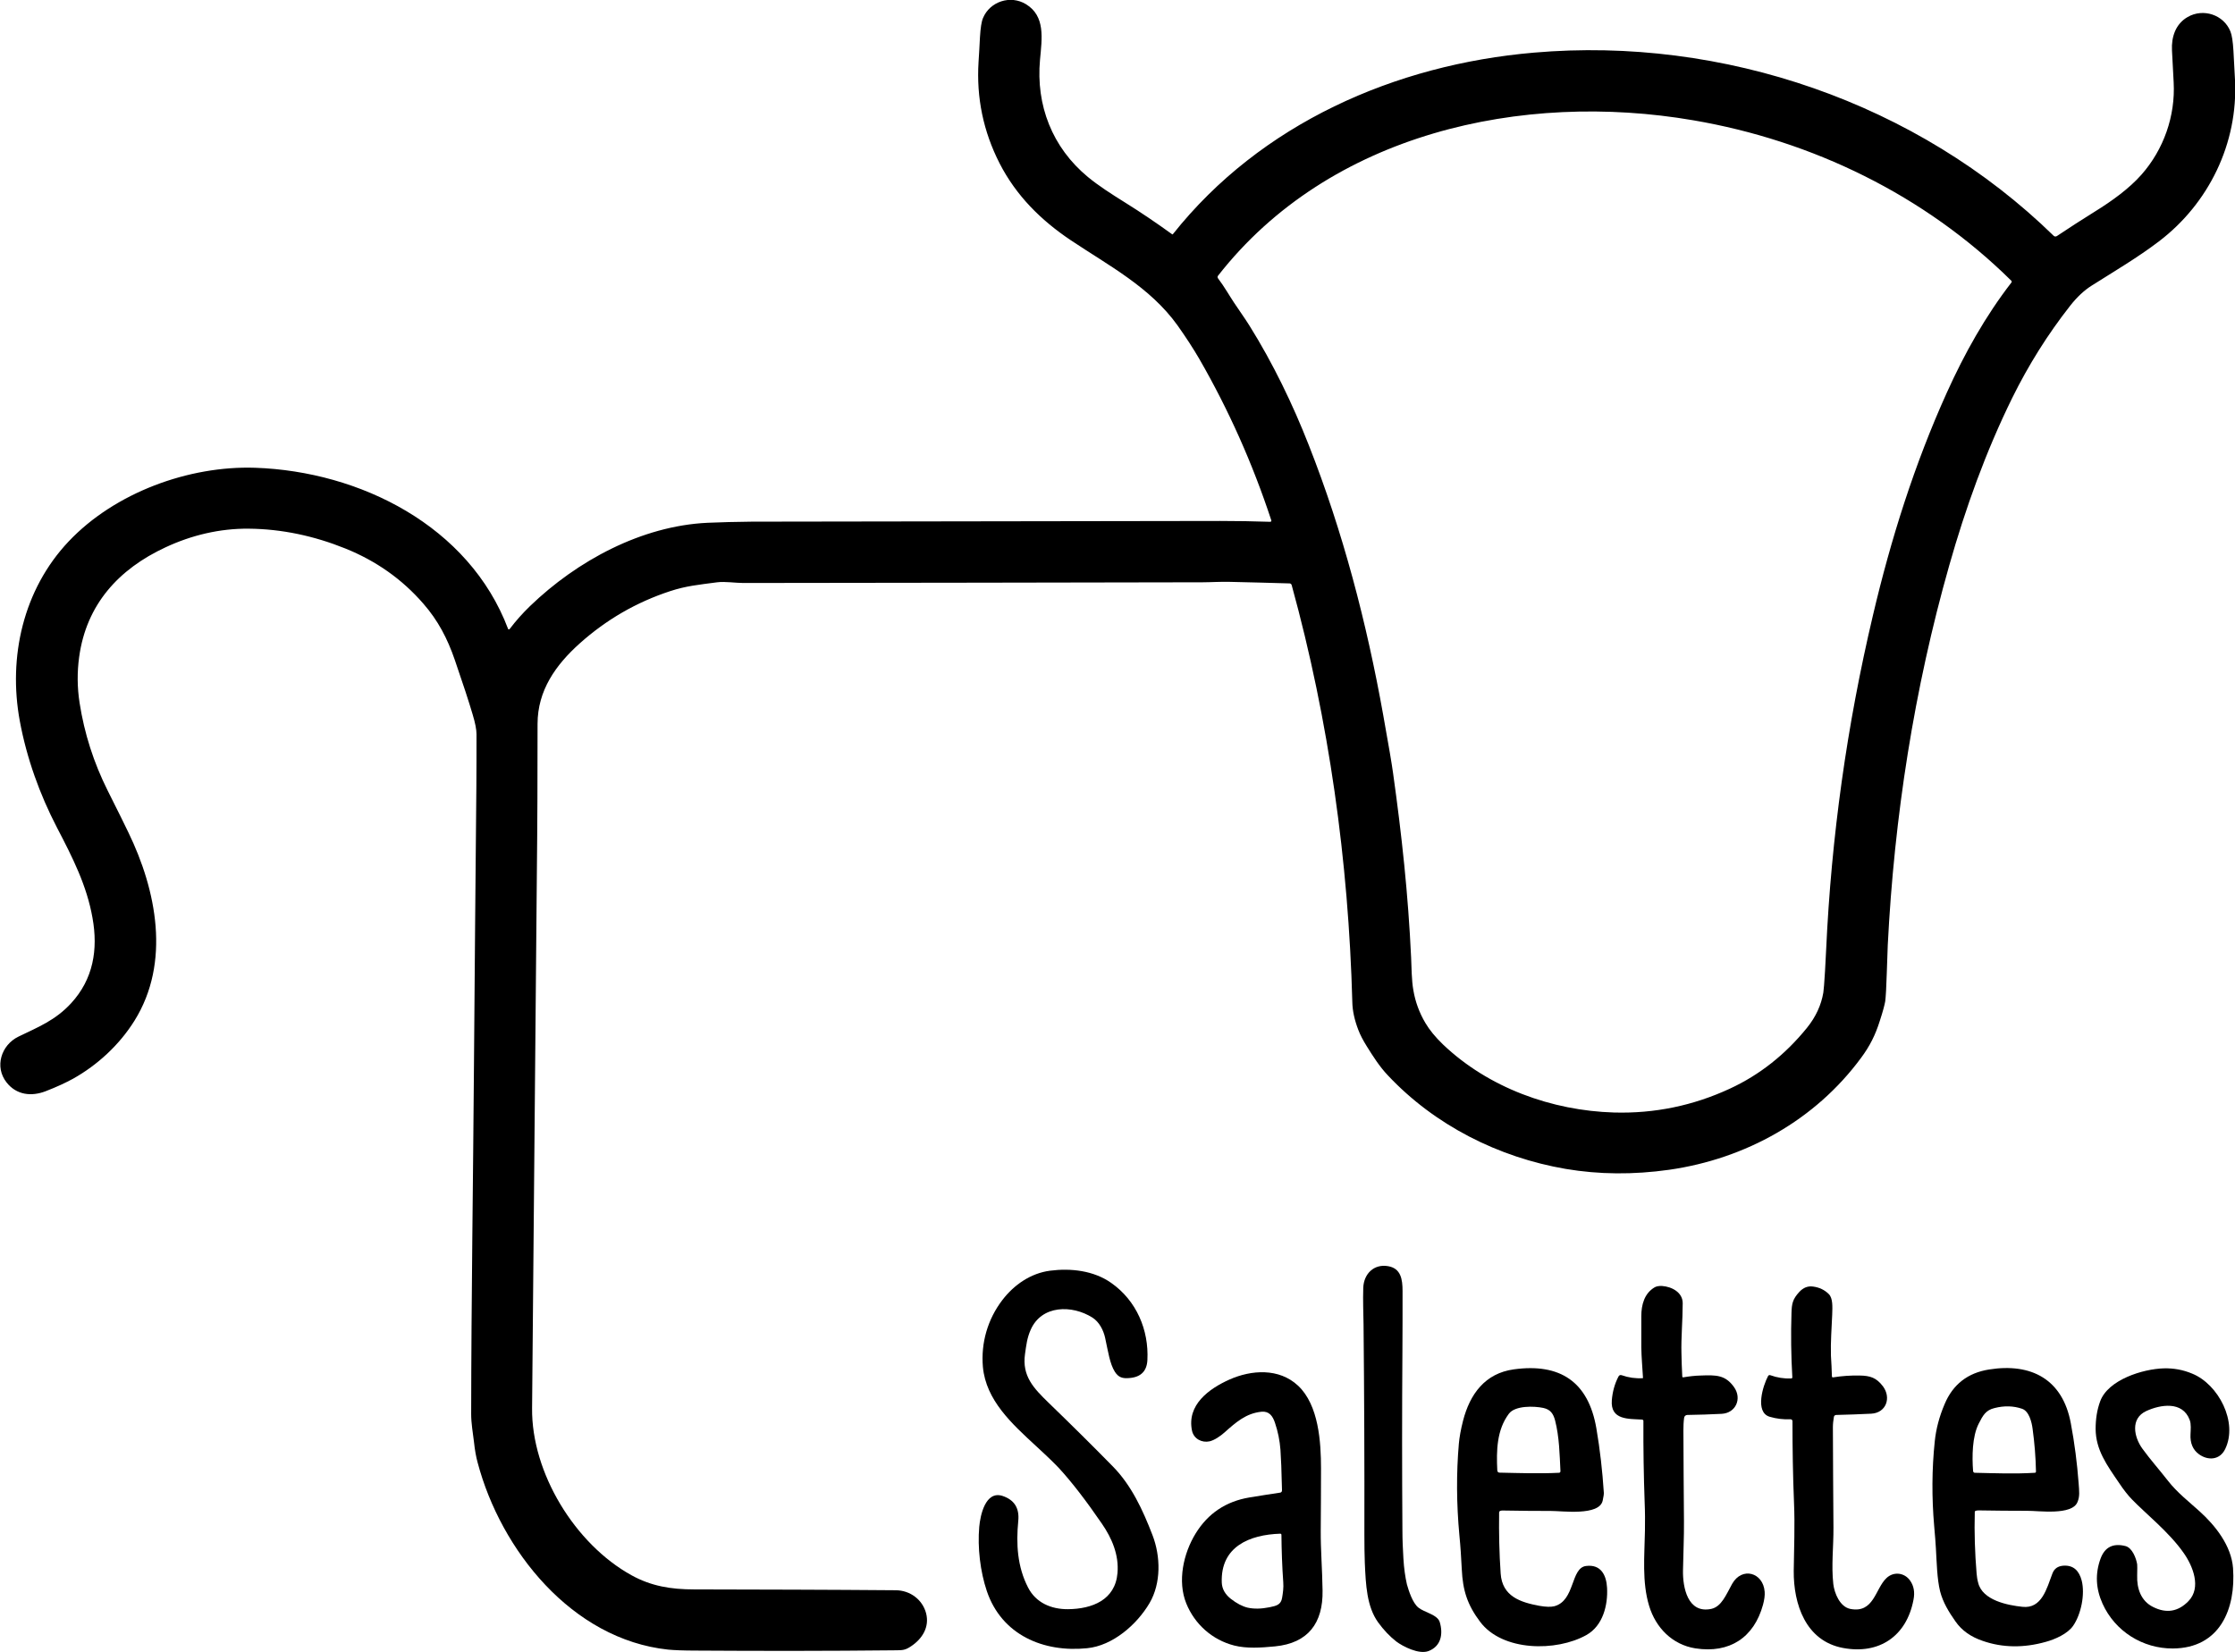
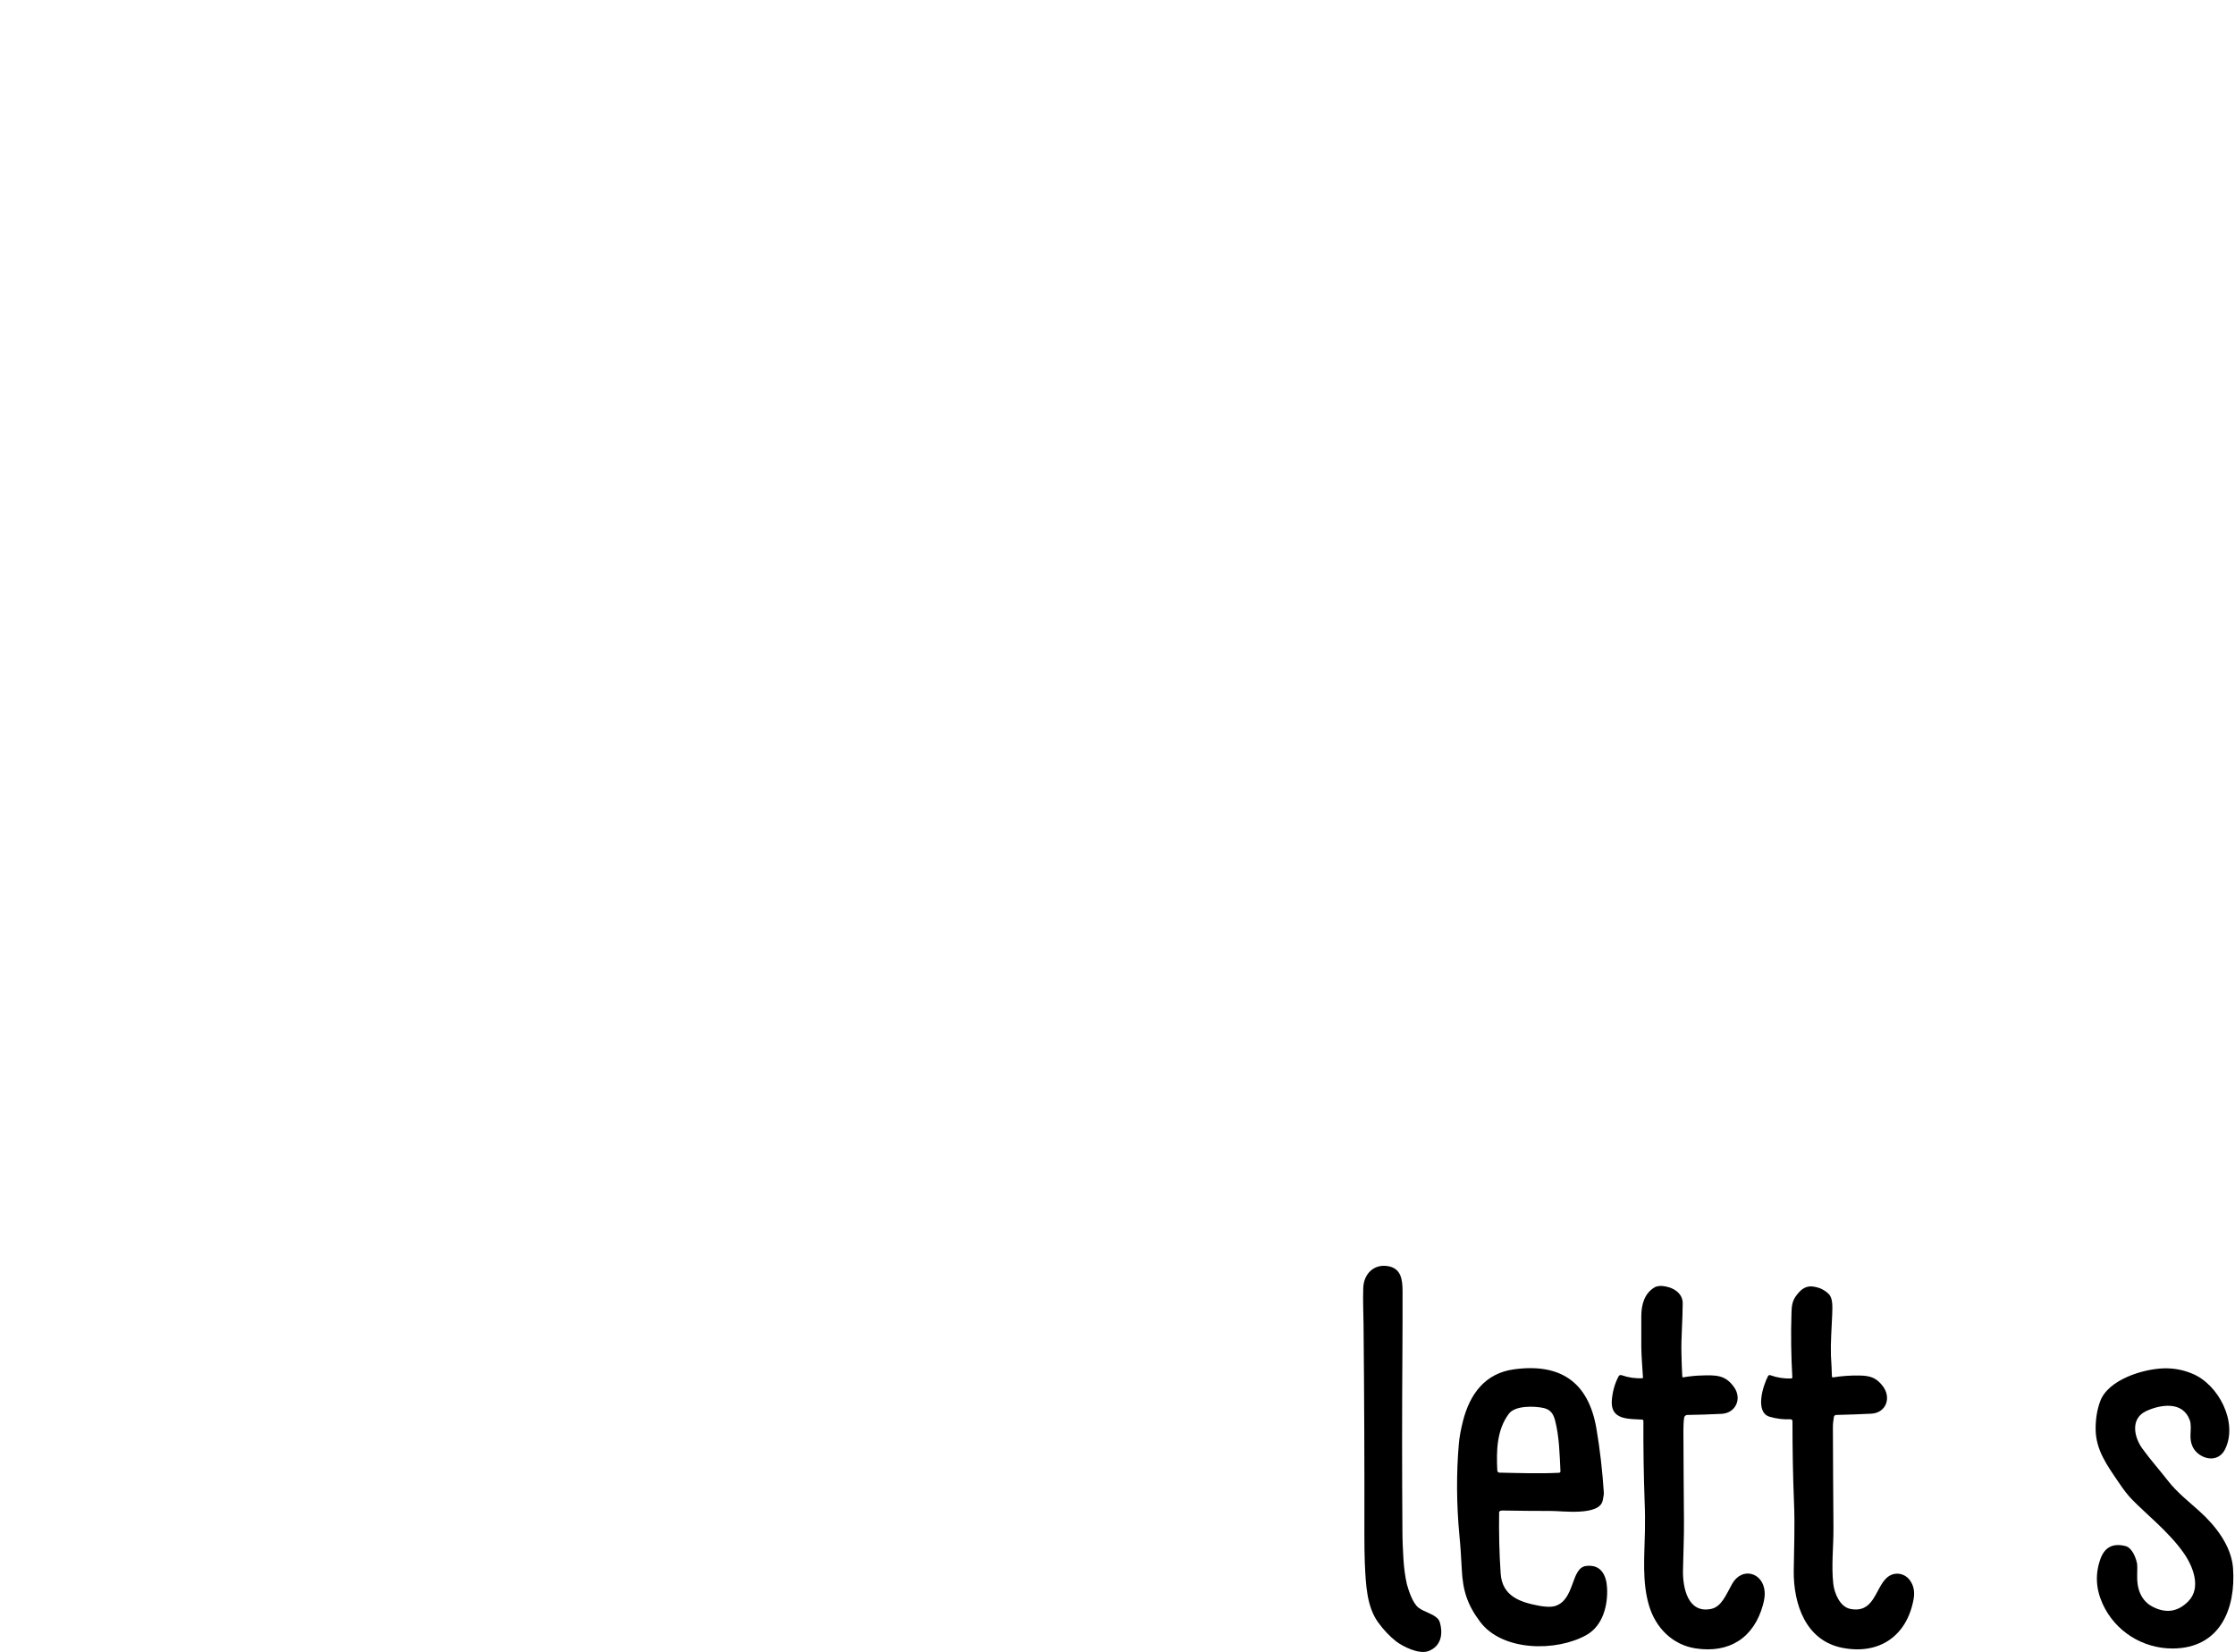
<svg xmlns="http://www.w3.org/2000/svg" version="1.1" id="Calque_1" x="0px" y="0px" viewBox="0 0 1592.4 1177" style="enable-background:new 0 0 1592.4 1177;" xml:space="preserve">
-   <path d="M362.5,448.5c0.3,0,0.5-0.2,0.7-0.4c4.4-5.8,9.2-11.2,14.5-16.3c33.4-32.2,79.4-57.1,126.4-59.3c8.9-0.4,20.8-0.7,31.4-0.8  c111.3-0.2,222.6-0.3,333.9-0.5c12,0,23.9,0.2,35.6,0.6c0.4,0,0.8-0.3,0.8-0.7c0-0.1,0-0.2,0-0.3c-13.3-40.4-30.4-78.8-51.4-115.2  c-4.2-7.2-9.3-15.1-15.4-23.7c-19.6-27.4-49.2-42.7-76.2-60.8c-21.3-14.3-38.8-31.7-50.6-54.7c-11.6-22.7-16.6-46.8-15-72.3  c0.4-5.8,0.7-11.7,1-17.5c0.4-6.7,1.1-11.3,2.2-13.8c4.9-11.7,19.5-16.6,30.6-9.8c13.9,8.5,11.4,24.3,10,39.5  c-3,32.5,8.7,62.6,34.1,83.6c7.8,6.4,16.4,11.9,26.8,18.4c11.4,7.1,22.4,14.6,33.2,22.4c0.2,0.2,0.5,0.1,0.6-0.1  C898.3,88,994,46,1092.9,37.5c134.8-11.7,273.3,35.8,370.3,130.5c0.6,0.6,1.5,0.7,2.3,0.2c9-6,18.1-11.9,27.3-17.6  c11.8-7.3,24.2-16.2,33-26.2c15.8-17.9,24.2-41.8,22.9-65.7c-0.4-7.6-0.8-15.2-1.2-22.8c-0.5-9.6,2.6-18.9,11.2-23.8  c11.1-6.4,25.6-1.6,30.4,10.2c1.1,2.6,1.8,7.3,2.2,14c0.4,6.9,0.7,13.7,1.1,20.6c2.3,45.2-18.7,88.1-54.2,115.1  c-15.1,11.5-31.8,21.3-47.9,31.5c-5.4,3.4-10.5,8.2-15.3,14.3c-16.1,20.5-29.8,42.4-41.3,65.7c-18.8,38.2-33.3,78.5-44.9,119.4  c-25,87.9-39.2,179.3-43.8,270.5c-0.2,3.9-0.4,10.6-0.7,20c-0.3,10.1-0.7,16.8-1.1,20c-0.4,2.4-1.6,7.1-3.9,14.1  c-3.2,10.2-7.2,18-13.2,26.1c-32.7,44.5-82.4,72.1-136.8,79.9c-25.5,3.6-50,3.4-73.7-0.6c-47.9-8.2-93.4-31.1-126.8-66.7  c-5.9-6.2-10.5-13.5-15-20.7c-2.7-4.3-4.7-8.2-6-11.6c-2.7-7-4.2-13.7-4.3-20c-2.7-100-16.6-200.4-43.2-297  c-0.2-0.7-0.8-1.2-1.5-1.2c-14.2-0.4-28.3-0.8-42.3-1.1c-6.6-0.2-14.1,0.3-19.7,0.3c-109,0.2-218.1,0.4-327.2,0.5  c-5.5,0-13-1.2-18.6-0.5c-13.6,1.8-22.2,2.6-33.5,6.3c-24.1,7.9-45.5,20.3-64.4,37.2c-17.2,15.4-30.1,33.6-30.1,57.4  c0,35.6-0.1,71.2-0.5,106.8c-1.8,202.1-2.9,329.1-3.4,380.8c-0.5,46,30.6,96.8,70.8,119c14.1,7.8,28.2,10.1,44.6,10.1  c47.9,0.1,95.9,0.2,143.8,0.6c10.1,0.1,18.9,6.6,21.5,16.3c2.6,9.8-2.6,18.3-10.8,23.7c-4.5,3-6.2,2.7-12.2,2.8  c-47,0.5-93.9,0.5-140.8,0.2c-9.2,0-15.8-0.3-20-0.7c-68.5-7.3-119.2-70.9-135.7-133.3c-1.1-4-2-8.9-2.6-14.7  c-0.8-6.6-2-13.2-2-19.8c0.1-83.2,1.4-166.5,2-249.8c0.5-65.8,1.1-131.5,1.7-197.2c0.1-12.5,0.1-25,0.1-37.5c0-3.2-0.9-8-2.8-14.2  c-2.5-8.5-6.7-21.4-12.7-38.8c-5.2-15.1-11.9-28-22.4-40c-15.1-17.4-33.7-30.5-55.6-39.3c-22.1-8.9-45.2-13.9-68.8-14.1  c-20.5-0.2-40.7,4.6-59.3,13.3c-33.4,15.5-56.4,40.8-61.5,78.1c-1.5,10.9-1.4,21.8,0.3,32.7c3.4,21.9,10.1,42.7,20,62.5  c7.5,14.9,12.4,24.9,14.8,29.9c20,41.2,30.2,92.6,4.3,134.1c-10.8,17.3-26.4,31.6-43.7,41.3c-5.1,2.8-11.5,5.8-19.5,8.9  c-10.3,4-20.9,2.7-27.9-6.2c-8.8-11.1-3.9-26.7,8.5-32.7c13.8-6.7,26.2-11.5,37.5-23.8C66.4,697.7,70,676.7,65.9,654  c-4.1-23.2-14.2-43-25.4-64.5C28.3,566,19,540.2,14.1,513.7c-8.4-45.5,2.4-93.6,34.8-127.9c32.9-34.8,85.7-54.1,133-52.5  c74.5,2.6,152.3,41.3,180.1,114.8C362.1,448.4,362.3,448.5,362.5,448.5z M1206.4,85.7c-121.8-20.9-259.2,9.1-338.6,110.8  c-0.4,0.5-0.4,1.2,0,1.8c4.3,5.6,8.7,13.3,11.6,17.6c3.6,5.4,7.6,11,10.8,16.1c16.8,26.9,30.9,56.1,42.3,85.2  c24.3,61.6,41.3,126.8,53,192.2c3.9,21.6,6.2,35.3,7,41.2c6.3,44.9,10.8,86.8,12.9,131.7c0.3,6.6,0.3,16.1,1.6,23.3  c1.4,8.2,4.2,15.9,8.5,23.2c3,5.1,7.2,10.2,12.6,15.4c32.4,30.9,77.6,47.2,121.9,48.5c28.9,0.8,56.4-4.9,82.5-17  c21.2-9.8,39.5-24.3,54.9-43.3c6.3-7.8,10.2-16.2,11.7-25.2c0.3-1.9,0.7-7,1.2-15.3c0.3-5.1,0.5-10.2,0.8-15.3  c3.7-80.4,14.8-159.7,33.3-238c12.8-54.5,29.7-108.1,52.8-159.1c12.4-27.5,27.4-54.3,45.9-78.2c0.3-0.4,0.3-1-0.1-1.3  C1371.4,139.1,1291.3,100.2,1206.4,85.7z" />
  <path d="M1010.5,1145.4c4.2,3.5,13.7,5,15.3,10.4c2.5,8.4,1,17.1-7.9,20.6c-7,2.7-18.6-3.4-23.1-6.8c-4.6-3.6-8.9-8.1-12.9-13.6  c-8.1-11.3-8.8-26.6-9.5-42.6c-0.2-5.2-0.3-11.9-0.3-20c0.1-50-0.1-100-0.6-150c-0.1-7-0.5-16.9-0.2-25.8  c0.4-10.1,7.7-17.2,17.8-15.4c9,1.6,10.2,9.3,10.2,17.7c0,14.2,0,28.4-0.1,42.7c-0.3,42.6-0.3,85.2,0,127.8c0,6.7,0.3,13.3,0.7,20  c0.4,7,1.3,13.2,2.5,18.5C1003.7,1133.5,1006.4,1142,1010.5,1145.4z" />
-   <path d="M734.3,947.6c-2.6,5.9-3.1,11-4,17.2c-2.2,15.7,6.1,24.3,16.8,34.7c15.4,14.9,30.7,30,45.7,45.3  c13.3,13.5,21.4,31,28.4,49.2c5.7,14.9,6.2,34-2.2,48.3c-9,15.3-26.2,30.3-44.4,32.1c-31.1,3.2-60.9-9.4-71.5-40.7  c-4.7-14-6.7-30.9-5.4-45.8c0.7-7.9,4.3-26,16.6-22c8.4,2.8,12.1,8.7,11.2,17.8c-1.6,16.4-0.7,32.6,7,47.5  c5.5,10.7,16.3,15.5,28.5,15.4c17.1-0.2,33.6-6.5,35.2-25.8c1.1-12.9-4-24.8-11.1-35.1c-11.3-16.5-21.5-29.7-30.5-39.5  c-2.8-3-8.2-8.3-16.5-15.9c-17.1-15.8-35.6-32.5-37.8-56.3c-1.5-17.3,3.5-34.1,13.8-47.6c8.4-11,20.3-19.2,34.1-21  c14.7-1.9,31-0.1,43.5,8.7c18,12.6,26.9,33.5,25.8,55c-0.4,7.9-4.7,12.2-12.9,12.8c-4.7,0.4-7.6-0.3-10.3-4.5  c-3.6-5.8-4.7-14-6.9-24.1c-1.2-5.5-4.2-11.4-9.1-14.5C763.9,929.7,742.1,929.7,734.3,947.6z" />
  <path d="M1170.6,981.7c-0.4-7.2-1.1-14.7-1.2-21.7c0-7.4,0-14.7,0-22.1c0-8.3,2.2-16.4,9.6-20.7c1.3-0.7,3-1,5.2-0.9  c6.9,0.5,14.7,4.5,14.7,12.3c0,11.9-1.2,24.5-0.9,35.6c0.1,5.6,0.3,11.2,0.6,16.7c0,0.3,0.3,0.5,0.6,0.5c0,0,0,0,0.1,0  c4.1-0.7,8.3-1.2,12.5-1.3c10.8-0.4,17.5-0.5,23.7,8.3c5.8,8.2,1.2,18.5-8.9,19c-8.2,0.4-16.3,0.7-24.4,0.8c-1.2,0-2.2,0.9-2.3,2.1  c-0.4,2.9-0.5,5.9-0.5,8.8c0.1,21.7,0.2,43.3,0.4,65c0.1,11.1-0.5,22.9-0.7,35c-0.2,11.9,3.3,30.8,20.1,27.3  c7.4-1.6,10.6-10.1,14.9-17.8c7-12.5,22.2-8.2,23.2,5.6c0.2,2.5-0.2,5.6-1.2,9.3c-6.4,23.3-23.8,34.8-48.2,31  c-16.4-2.6-28.2-14.7-32.9-30.2c-5.2-17-3.3-35.9-3-53.6c0.1-6.6,0.1-13.2-0.2-20c-0.7-19.5-1-38.9-0.9-58.3c0-0.5-0.4-0.8-0.8-0.9  c-9.7-0.6-22.8,0.5-21.7-13.8c0.5-6,2-11.6,4.7-16.8c0.5-1,1.3-1.4,2.4-1c4.8,1.7,9.8,2.4,14.9,2.1  C1170.4,982.1,1170.6,981.9,1170.6,981.7C1170.6,981.7,1170.6,981.7,1170.6,981.7z" />
  <path d="M1305.2,980.6c0,0.7,0.4,0.9,1,0.8c6.2-1,12.4-1.4,18.6-1.3c7.8,0.1,12.1,1.6,16.7,7.6c6.2,8.2,2.4,19.1-8.4,19.6  c-8.2,0.4-16.4,0.7-24.8,0.9c-0.9,0-1.6,0.6-1.7,1.5c-0.4,2.3-0.7,4.8-0.7,7.3c0.1,23.8,0.2,47.6,0.4,71.5  c0.1,13.4-1.6,26.9-0.1,40.2c0.8,6.6,4.7,16.2,12.1,17.7c16.9,3.3,17.7-14.4,25.8-22c5.2-4.9,12.9-3.8,16.8,1.8  c2.7,3.8,3.5,8.4,2.4,13.8c-4.9,25.8-24.4,39.1-50.3,34.2c-26.5-5-35.2-31.2-35-54.9c0.2-16.2,0.9-32.2,0.2-48.5  c-0.8-19.5-1.1-38.9-1.1-58.2c0-0.7-0.6-1.3-1.2-1.3c0,0,0,0-0.1,0c-5.2,0.2-10.1-0.4-14.9-1.8c-10.9-3.2-4.7-22.5-1.2-29  c0.3-0.6,1-0.9,1.7-0.6c4.7,1.7,9.7,2.5,14.8,2.3c0.5,0,0.8-0.4,0.8-0.8c0,0,0,0,0,0c-0.9-15.4-1.1-30.8-0.6-46  c0.2-6.5,0.8-9.7,5.6-14.9c2.8-3,6-4.3,9.7-3.8c4.6,0.6,8.3,2.4,11.3,5.4c2.9,2.9,2.6,8.9,2.4,14.6c-0.4,9.8-1.2,19.6-0.9,29.3  C1304.9,970.8,1305,975.8,1305.2,980.6z" />
  <path d="M1069,1076.5c-0.5,0.2-0.9,0.6-0.9,1.2c-0.2,14.5,0.1,29,1.1,43.5c1.1,16.3,14.1,20.5,27.6,23c4.6,0.8,8.1,0.9,10.6,0.3  c15-4,11.5-27.4,22.7-28.7c10.6-1.3,14.4,6.6,14.9,15.5c0.7,12.3-2.9,27.1-14.7,33.7c-21.4,12-59.9,11.8-75.8-9.5  c-9-12-12.3-22.2-13-37.3c-0.4-8.1-0.9-16.2-1.7-24.2c-2.1-22.5-2.2-44.3-0.4-65.2c0.4-4.7,1.4-10.2,3-16.5  c4.9-19,15.7-33.8,36.2-36.6c32.8-4.5,53.1,8.7,58.8,42.1c2.6,15.1,4.3,30.4,5.3,45.7c0.1,1-0.2,2.9-0.8,5.7  c-2.4,11.2-29.2,7.3-36.9,7.4c-11.2,0-22.3-0.1-33.5-0.3C1070.5,1076.2,1069.7,1076.3,1069,1076.5z M1099.6,1003.2  c-6.6-1.4-20.2-1.8-24.6,4.2c-8.6,11.5-8.9,26.3-8.2,40.3c0.1,1,0.6,1.6,1.6,1.6c14.3,0.3,28.2,0.8,42.4,0.1c0.6,0,1-0.5,1-1.1  c0,0,0,0,0,0c-0.6-12-0.8-24.4-3.8-36.1C1106.7,1007.2,1104.6,1004.3,1099.6,1003.2z" />
-   <path d="M1407.6,1076.5c-0.3,0.1-0.6,0.4-0.6,0.8c-0.4,14.8,0.1,29.5,1.3,43.9c0.2,2.2,0.5,4.4,1.1,6.5c3,12.6,21,16.1,31.5,17.2  c13.9,1.6,17.4-13.2,21.4-23.7c1.3-3.5,3.9-5.3,7.8-5.6c7.4-0.5,11.3,3.8,13.1,10.7c2.4,9.7-0.4,23.8-6.1,32.1  c-3.9,5.7-12.9,9.7-19.6,11.5c-15.7,4.4-30.7,4.2-44.8-0.7c-8.6-2.9-15-7.5-19.4-13.8c-4.8-6.8-9-13.7-11-21.5  c-2.2-8.9-2.4-20.5-3-30.6c-0.2-3.7-0.6-8.9-1.2-15.6c-1.8-20.7-1.7-40.9,0.4-60.8c0.9-8.7,3.2-17.5,7-26.4  c5.9-14.1,16.5-22.3,31.7-24.7c30.2-4.8,52.4,7.1,58.2,38.2c2.7,14.2,4.5,28.5,5.6,42.9c0.4,5.6,0.9,9.3-0.8,13.3  c-3.8,9.8-27.9,6.2-35.8,6.3c-11.5,0-23.1-0.1-34.6-0.3C1409,1076.2,1408.3,1076.3,1407.6,1076.5z M1409.8,1014.4  c-4.7,9.2-4.8,23.6-4,33.8c0.1,0.7,0.6,1.2,1.2,1.2c14.3,0.3,28.3,0.9,42.8,0c0.5,0,0.8-0.4,0.8-0.9c-0.2-10.1-1-20.2-2.4-30.4  c-0.6-4.7-2.5-12.6-7.5-14.3c-6.1-2.1-12.7-2.3-19.7-0.5C1414.8,1004.8,1412.8,1008.5,1409.8,1014.4z" />
  <path d="M1529.2,1005.4c-11.5,5.3-8.8,18.5-2.8,26.8c5.8,8,12,14.9,18.4,23.1c6.4,8.2,14.8,14.7,22.4,21.6  c11.4,10.3,22.6,24.6,23.8,40.4c2.1,29.1-9.3,57.1-42.9,57.3c-21.4,0.1-41.2-12.2-50.1-32c-4.8-10.7-5.3-21.3-1.4-32  c3-8.2,8.9-11.2,17.7-9c4.9,1.2,7.7,8.7,8.4,13c0.1,0.8,0.1,3.5,0,8c-0.3,9.1,2.6,18.1,11.3,22.4c9.5,4.8,17.9,3.4,25.2-4.1  c9.5-9.7,3.1-25.2-3.4-34.4c-10.3-14.8-27.4-28.3-36.8-38.1c-2.9-3-6-6.9-9.3-11.9c-8.6-12.6-16.5-23.4-16.6-38.3  c0-7.1,1-13.6,3.2-19.6c5.6-15.6,30.7-23.2,45.3-23.6c7-0.2,13.8,1,20.4,3.8c18.6,7.6,32.7,34.6,23.4,53.7  c-3.8,7.9-12.3,8.4-18.8,3.6c-4.3-3.2-6.2-7.9-5.9-14.1c0.1-2.9,0.6-7.3-0.6-10.3C1555,998.1,1539.2,1000.8,1529.2,1005.4z" />
-   <path d="M913.1,1063c0.2-0.3,0.3-0.8,0.3-1.2c-0.3-13.8-0.7-23.4-1.1-28.8c-0.5-6.6-1.8-13-3.9-19.2c-1.6-4.8-4.1-8.4-9.6-7.9  c-11,1.1-18.2,7.5-26.4,14.8c-2.8,2.5-7.1,5.5-10.6,6.3c-5.4,1.2-11.2-1.7-12.5-7.5c-3.9-18.5,12.1-30,26.6-36.5  c15.7-7,35.4-8.3,48.9,4.3c14.8,13.8,16.4,40.4,16.4,59c0,14.8-0.1,29.5-0.2,44.2c-0.1,13.4,1.1,27.9,1.3,42.8  c0.4,23.2-10.3,37.5-33.9,39.8c-10.2,1-20.3,1.6-29-0.6c-15.7-4-28.2-15.2-34.2-30c-6.4-15.8-2.1-35.6,6.7-49.9  c8.8-14.3,21.6-22.8,38.2-25.6c7.4-1.2,14.8-2.4,22.3-3.5C912.7,1063.3,912.9,1063.2,913.1,1063z M912.2,1092.8  c-21.9,0.7-42.7,9.2-41.7,34.9c0.2,4.4,2.3,8.2,6.3,11.4c4.3,3.4,8.4,5.5,12.1,6.4c4.6,1,9.8,0.9,15.7-0.3c4.8-1,8.1-1.7,8.9-6.8  c0.6-3.6,1.1-7.1,0.8-11c-0.8-11.3-1.2-22.6-1.3-33.8C913,1093.2,912.7,1092.8,912.2,1092.8C912.2,1092.8,912.2,1092.8,912.2,1092.8  z" />
</svg>